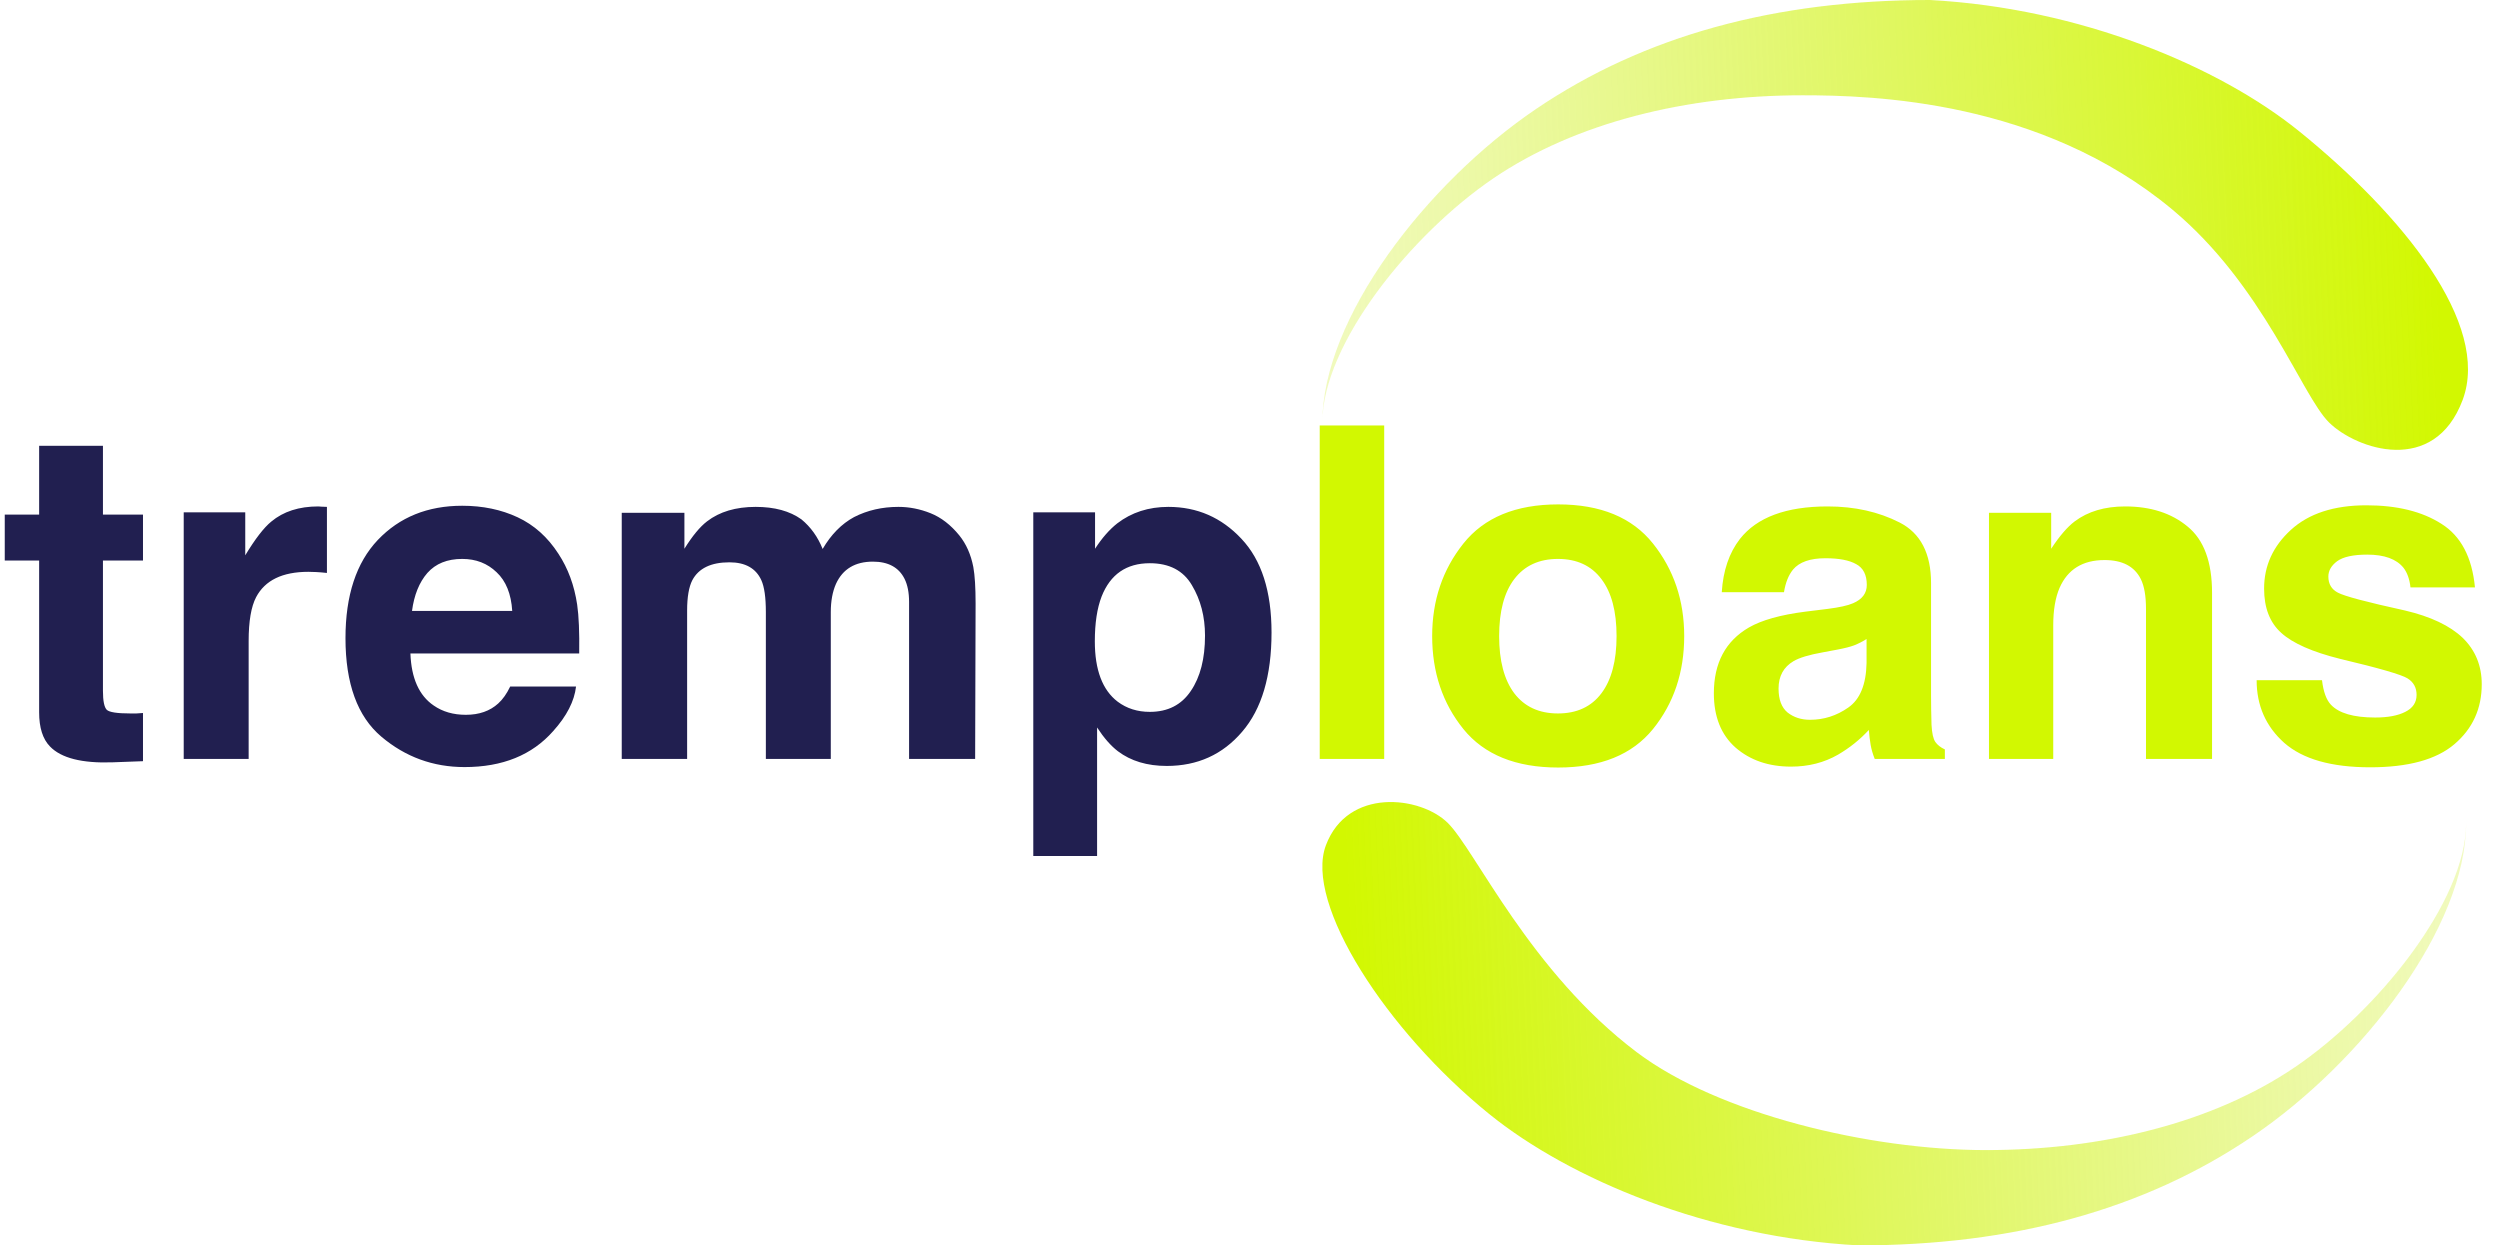
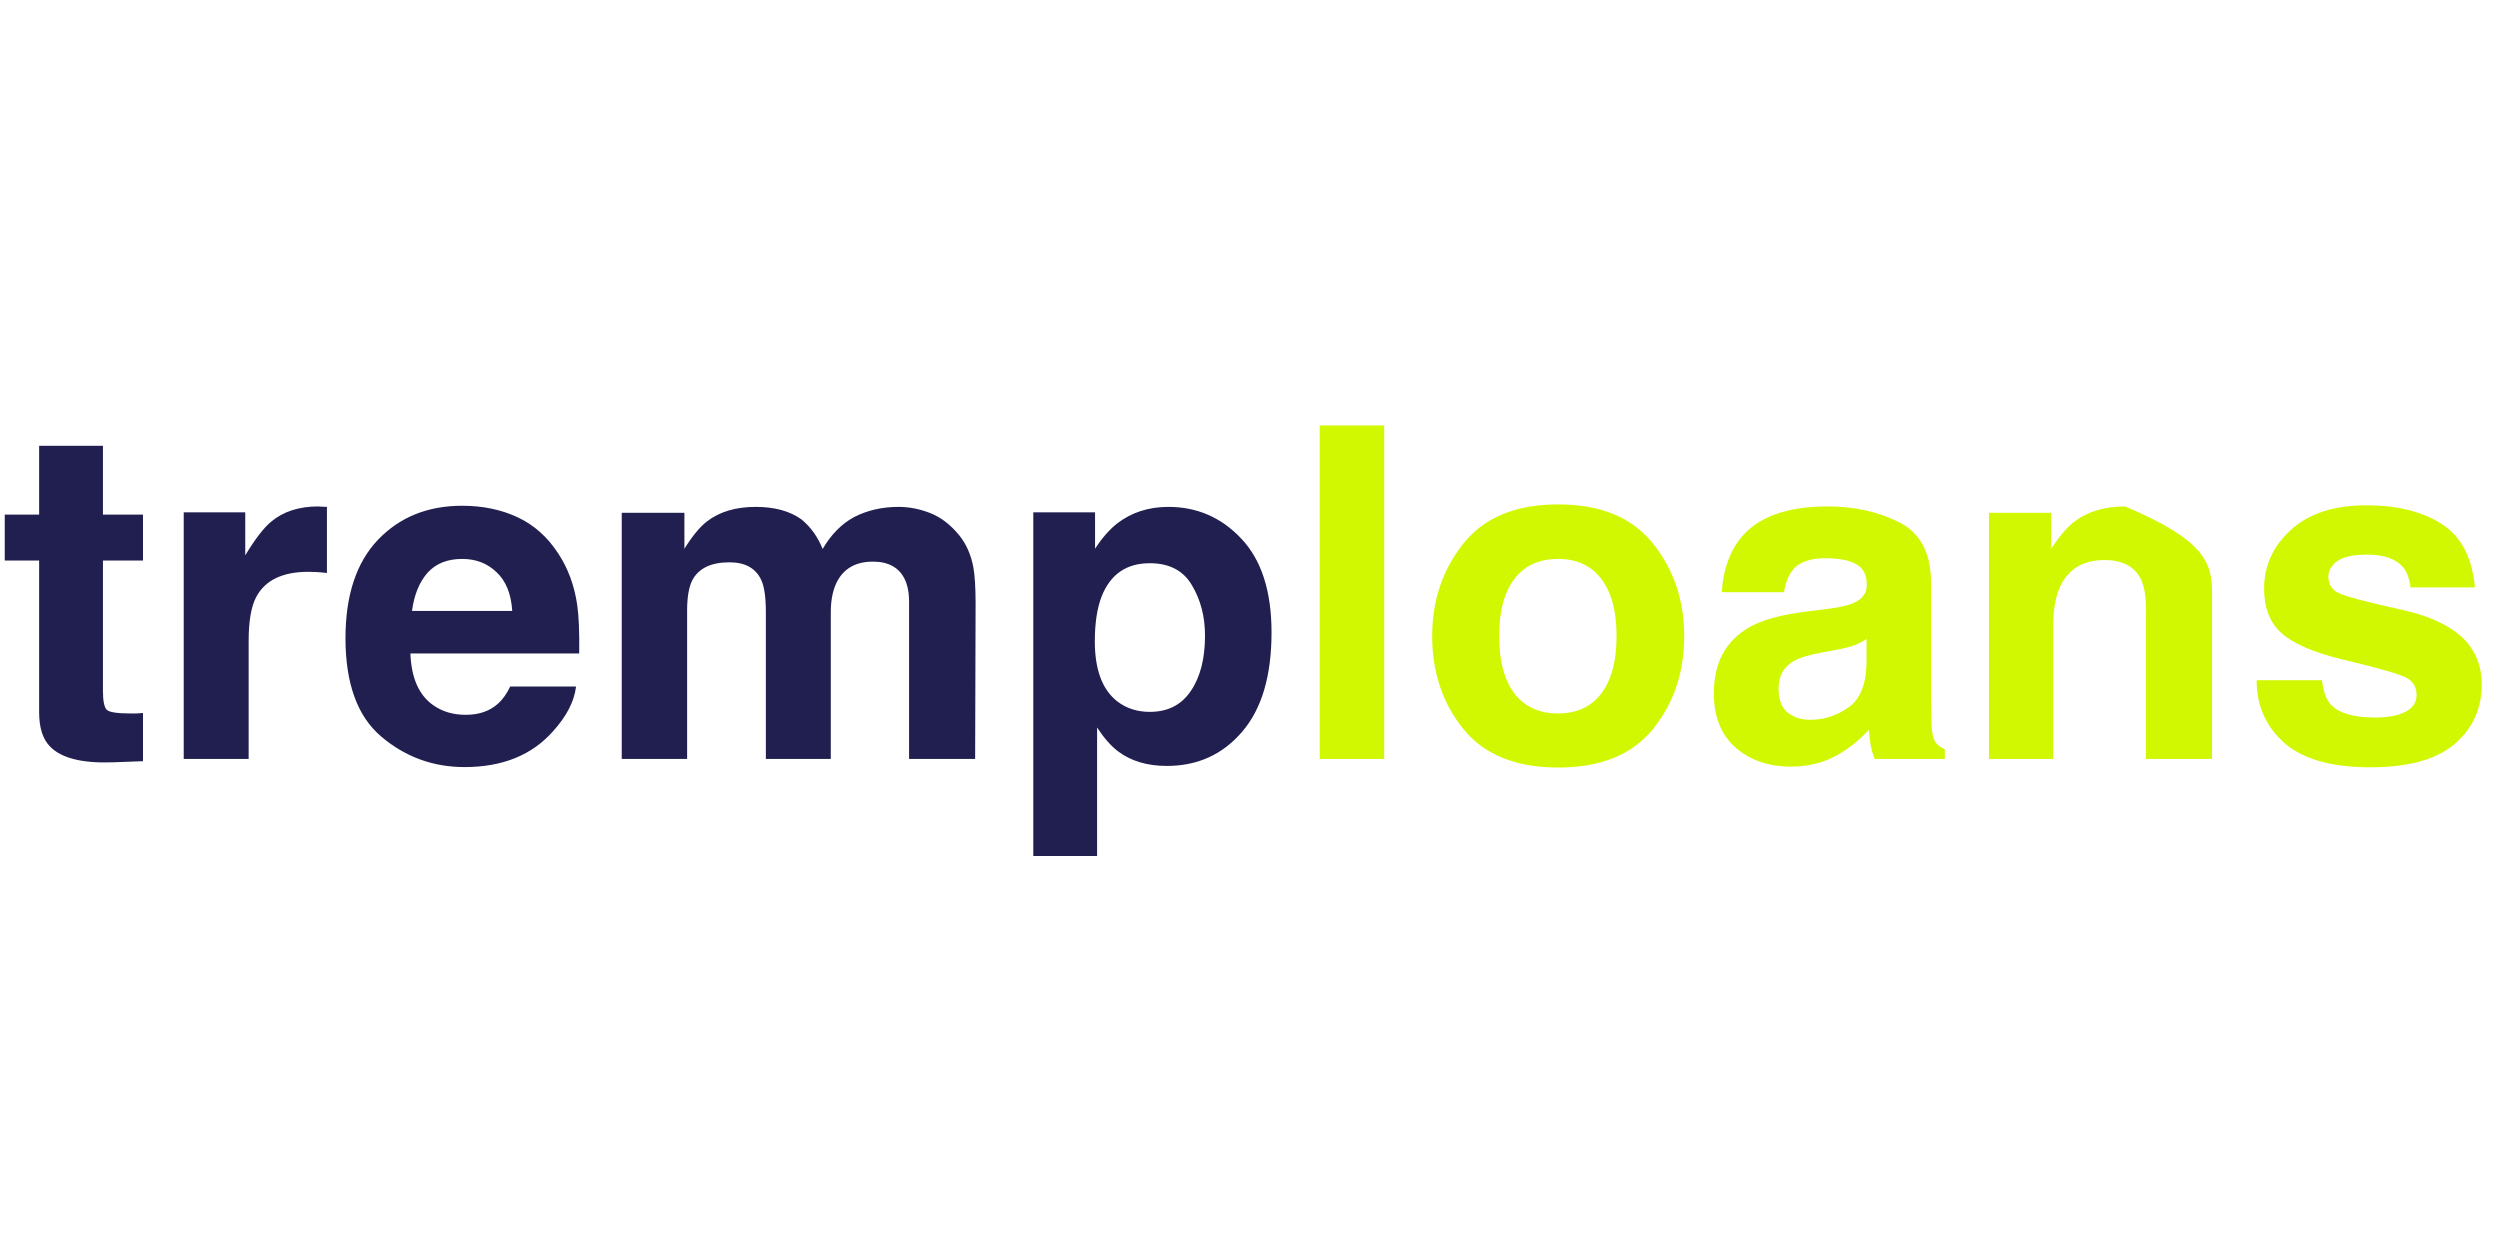
<svg xmlns="http://www.w3.org/2000/svg" width="1624" height="809" viewBox="0 0 1624 809" fill="none">
-   <path d="M1599.72 259.842C1618.19 210.5 1560.47 139.439 1493.64 85.358C1441.2 42.927 1351.11 5.213 1253.63 0C1153.53 -5.13079e-06 1068.27 22.968 997.491 71.023C926.71 119.077 859 206.525 859 274.485C859 223.319 916.884 151.977 970.173 115.798C1023.46 79.618 1095.58 61.901 1170.94 61.901C1216.5 61.901 1325.75 65.079 1411 136C1470.5 185.5 1495.2 257.026 1513 274.485C1530.8 291.943 1581.24 309.185 1599.72 259.842Z" fill="url(#paint0_linear_626_17)" />
-   <path d="M861.284 549.158C847.156 586.89 900.526 669.561 967.363 723.642C1019.8 766.073 1109.89 803.787 1207.37 809C1307.47 809 1392.73 786.032 1463.51 737.977C1534.29 689.923 1602 602.475 1602 534.515C1602 585.681 1544.12 657.023 1490.83 693.202C1437.54 729.382 1365.42 747.099 1290.06 747.099C1214.7 747.099 1116.5 723.642 1063.34 683.59C993.813 631.21 958.228 551.974 940.423 534.515C922.619 517.057 875.412 511.425 861.284 549.158Z" fill="url(#paint1_linear_626_17)" />
  <path d="M3.086 364.105V334.27H25.426V289.59H66.873V334.27H92.887V364.105H66.873V448.761C66.873 455.326 67.705 459.441 69.371 461.107C71.037 462.675 76.132 463.458 84.656 463.458C85.93 463.458 87.253 463.458 88.624 463.458C90.094 463.361 91.515 463.263 92.887 463.165V494.47L73.045 495.205C53.253 495.89 39.732 492.461 32.481 484.917C27.778 480.115 25.426 472.718 25.426 462.724V364.105H3.086ZM206.791 328.979C207.574 328.979 208.211 329.028 208.701 329.125C209.289 329.125 210.514 329.174 212.375 329.272V372.188C209.73 371.895 207.378 371.699 205.321 371.601C203.263 371.503 201.597 371.454 200.324 371.454C183.471 371.454 172.154 376.941 166.373 387.915C163.14 394.087 161.523 403.592 161.523 416.427V493H119.342V332.8H159.318V360.725C165.785 350.045 171.419 342.745 176.22 338.826C184.059 332.261 194.249 328.979 206.791 328.979ZM300.265 363.076C290.565 363.076 283.02 366.114 277.631 372.188C272.34 378.263 269.009 386.494 267.637 396.88H332.746C332.06 385.808 328.68 377.431 322.605 371.748C316.628 365.967 309.181 363.076 300.265 363.076ZM300.265 328.538C313.591 328.538 325.593 331.036 336.273 336.033C346.953 341.03 355.772 348.918 362.729 359.696C368.999 369.2 373.066 380.223 374.927 392.765C376.005 400.113 376.446 410.695 376.25 424.511H266.608C267.196 440.58 272.242 451.848 281.747 458.314C287.528 462.332 294.484 464.34 302.617 464.34C311.239 464.34 318.245 461.891 323.634 456.992C326.573 454.346 329.17 450.672 331.423 445.969H374.192C373.115 455.473 368.167 465.124 359.348 474.922C345.631 490.501 326.426 498.291 301.735 498.291C281.355 498.291 263.375 491.726 247.796 478.597C232.217 465.467 224.427 444.107 224.427 414.517C224.427 386.788 231.433 365.526 245.444 350.73C259.554 335.935 277.827 328.538 300.265 328.538ZM583.628 329.272C590.683 329.272 597.64 330.644 604.499 333.388C611.357 336.131 617.579 340.932 623.164 347.791C627.671 353.376 630.709 360.235 632.276 368.367C633.256 373.756 633.746 381.644 633.746 392.03L633.452 493H590.536V391.001C590.536 384.926 589.556 379.929 587.597 376.01C583.873 368.563 577.015 364.84 567.021 364.84C555.459 364.84 547.473 369.641 543.064 379.243C540.81 384.338 539.684 390.462 539.684 397.615V493H497.502V397.615C497.502 388.111 496.523 381.203 494.563 376.892C491.036 369.151 484.128 365.281 473.84 365.281C461.886 365.281 453.852 369.151 449.736 376.892C447.483 381.301 446.356 387.866 446.356 396.586V493H403.881V333.094H444.592V356.462C449.785 348.134 454.684 342.206 459.29 338.679C467.422 332.408 477.955 329.272 490.889 329.272C503.136 329.272 513.033 331.967 520.577 337.356C526.652 342.353 531.257 348.771 534.393 356.609C539.88 347.203 546.689 340.295 554.822 335.886C563.444 331.477 573.046 329.272 583.628 329.272ZM782.776 412.9C782.776 400.554 779.935 389.629 774.252 380.125C768.667 370.621 759.555 365.869 746.915 365.869C731.728 365.869 721.293 373.07 715.61 387.474C712.67 395.116 711.201 404.816 711.201 416.574C711.201 435.191 716.149 448.271 726.045 455.816C731.924 460.225 738.881 462.43 746.915 462.43C758.575 462.43 767.442 457.923 773.517 448.908C779.69 439.894 782.776 427.891 782.776 412.9ZM758.967 329.272C777.681 329.272 793.505 336.18 806.439 349.996C819.471 363.811 825.986 384.093 825.986 410.842C825.986 439.061 819.618 460.568 806.88 475.363C794.24 490.159 777.926 497.556 757.938 497.556C745.2 497.556 734.618 494.372 726.192 488.003C721.587 484.476 717.08 479.332 712.67 472.571V556.051H671.224V332.8H711.348V356.462C715.855 349.506 720.656 344.019 725.751 340.001C735.059 332.849 746.131 329.272 758.967 329.272Z" fill="#211F50" />
-   <path d="M899.179 493H857.292V276.362H899.179V493ZM1012.05 463.458C1024.3 463.458 1033.71 459.098 1040.27 450.378C1046.84 441.658 1050.12 429.263 1050.12 413.194C1050.12 397.125 1046.84 384.779 1040.27 376.157C1033.71 367.436 1024.3 363.076 1012.05 363.076C999.806 363.076 990.351 367.436 983.688 376.157C977.123 384.779 973.841 397.125 973.841 413.194C973.841 429.263 977.123 441.658 983.688 450.378C990.351 459.098 999.806 463.458 1012.05 463.458ZM1094.06 413.194C1094.06 436.709 1087.3 456.845 1073.78 473.6C1060.26 490.257 1039.73 498.585 1012.2 498.585C984.668 498.585 964.141 490.257 950.619 473.6C937.098 456.845 930.337 436.709 930.337 413.194C930.337 390.07 937.098 370.033 950.619 353.082C964.141 336.131 984.668 327.656 1012.2 327.656C1039.73 327.656 1060.26 336.131 1073.78 353.082C1087.3 370.033 1094.06 390.07 1094.06 413.194ZM1212.52 415.104C1209.88 416.77 1207.18 418.142 1204.44 419.22C1201.8 420.2 1198.12 421.13 1193.42 422.012L1184.01 423.776C1175.19 425.344 1168.87 427.254 1165.05 429.508C1158.59 433.329 1155.35 439.257 1155.35 447.292C1155.35 454.444 1157.31 459.637 1161.23 462.871C1165.25 466.006 1170.1 467.574 1175.78 467.574C1184.8 467.574 1193.08 464.928 1200.62 459.637C1208.26 454.346 1212.23 444.695 1212.52 430.684V415.104ZM1187.1 395.557C1194.84 394.577 1200.37 393.353 1203.71 391.883C1209.68 389.335 1212.67 385.367 1212.67 379.978C1212.67 373.413 1210.37 368.906 1205.76 366.457C1201.26 363.909 1194.59 362.635 1185.78 362.635C1175.88 362.635 1168.87 365.085 1164.76 369.984C1161.82 373.609 1159.86 378.508 1158.88 384.681H1118.46C1119.34 370.67 1123.26 359.157 1130.22 350.143C1141.29 336.033 1160.3 328.979 1187.25 328.979C1204.78 328.979 1220.36 332.457 1233.98 339.414C1247.6 346.37 1254.41 359.5 1254.41 378.802V452.289C1254.41 457.384 1254.51 463.556 1254.71 470.807C1255 476.294 1255.83 480.017 1257.2 481.977C1258.58 483.937 1260.63 485.553 1263.38 486.827V493H1217.82C1216.54 489.767 1215.66 486.729 1215.17 483.888C1214.68 481.046 1214.29 477.813 1213.99 474.188C1208.21 480.458 1201.55 485.798 1194.01 490.208C1184.99 495.401 1174.8 497.997 1163.44 497.997C1148.93 497.997 1136.93 493.882 1127.43 485.651C1118.02 477.323 1113.32 465.565 1113.32 450.378C1113.32 430.684 1120.91 416.427 1136.1 407.609C1144.43 402.808 1156.67 399.378 1172.84 397.321L1187.1 395.557ZM1380.51 328.979C1397.07 328.979 1410.59 333.339 1421.08 342.059C1431.66 350.681 1436.95 365.036 1436.95 385.122V493H1394.04V395.557C1394.04 387.131 1392.91 380.664 1390.66 376.157C1386.54 367.926 1378.7 363.811 1367.14 363.811C1352.93 363.811 1343.18 369.837 1337.89 381.889C1335.15 388.257 1333.78 396.39 1333.78 406.286V493H1292.04V333.094H1332.45V356.462C1337.84 348.232 1342.94 342.304 1347.74 338.679C1356.36 332.212 1367.29 328.979 1380.51 328.979ZM1508.38 441.854C1509.26 449.3 1511.17 454.591 1514.11 457.727C1519.31 463.312 1528.91 466.104 1542.92 466.104C1551.15 466.104 1557.67 464.879 1562.47 462.43C1567.37 459.98 1569.81 456.306 1569.81 451.407C1569.81 446.704 1567.86 443.127 1563.94 440.678C1560.02 438.228 1545.47 434.015 1520.29 428.038C1502.16 423.531 1489.37 417.897 1481.93 411.136C1474.48 404.473 1470.76 394.871 1470.76 382.33C1470.76 367.534 1476.54 354.846 1488.1 344.264C1499.76 333.584 1516.12 328.244 1537.19 328.244C1557.18 328.244 1573.44 332.261 1585.98 340.295C1598.62 348.232 1605.87 361.998 1607.73 381.595H1565.85C1565.26 376.206 1563.74 371.944 1561.29 368.808C1556.69 363.125 1548.85 360.284 1537.77 360.284C1528.66 360.284 1522.15 361.704 1518.23 364.546C1514.41 367.387 1512.5 370.719 1512.5 374.54C1512.5 379.341 1514.55 382.819 1518.67 384.975C1522.78 387.229 1537.33 391.099 1562.32 396.586C1578.98 400.505 1591.47 406.433 1599.8 414.37C1608.03 422.404 1612.14 432.447 1612.14 444.499C1612.14 460.372 1606.22 473.355 1594.36 483.447C1582.6 493.441 1564.38 498.438 1539.69 498.438C1514.5 498.438 1495.89 493.147 1483.84 482.565C1471.88 471.885 1465.91 458.314 1465.91 441.854H1508.38Z" fill="#D2F801" />
+   <path d="M899.179 493H857.292V276.362H899.179V493ZM1012.05 463.458C1024.3 463.458 1033.71 459.098 1040.27 450.378C1046.84 441.658 1050.12 429.263 1050.12 413.194C1050.12 397.125 1046.84 384.779 1040.27 376.157C1033.71 367.436 1024.3 363.076 1012.05 363.076C999.806 363.076 990.351 367.436 983.688 376.157C977.123 384.779 973.841 397.125 973.841 413.194C973.841 429.263 977.123 441.658 983.688 450.378C990.351 459.098 999.806 463.458 1012.05 463.458ZM1094.06 413.194C1094.06 436.709 1087.3 456.845 1073.78 473.6C1060.26 490.257 1039.73 498.585 1012.2 498.585C984.668 498.585 964.141 490.257 950.619 473.6C937.098 456.845 930.337 436.709 930.337 413.194C930.337 390.07 937.098 370.033 950.619 353.082C964.141 336.131 984.668 327.656 1012.2 327.656C1039.73 327.656 1060.26 336.131 1073.78 353.082C1087.3 370.033 1094.06 390.07 1094.06 413.194ZM1212.52 415.104C1209.88 416.77 1207.18 418.142 1204.44 419.22C1201.8 420.2 1198.12 421.13 1193.42 422.012L1184.01 423.776C1175.19 425.344 1168.87 427.254 1165.05 429.508C1158.59 433.329 1155.35 439.257 1155.35 447.292C1155.35 454.444 1157.31 459.637 1161.23 462.871C1165.25 466.006 1170.1 467.574 1175.78 467.574C1184.8 467.574 1193.08 464.928 1200.62 459.637C1208.26 454.346 1212.23 444.695 1212.52 430.684V415.104ZM1187.1 395.557C1194.84 394.577 1200.37 393.353 1203.71 391.883C1209.68 389.335 1212.67 385.367 1212.67 379.978C1212.67 373.413 1210.37 368.906 1205.76 366.457C1201.26 363.909 1194.59 362.635 1185.78 362.635C1175.88 362.635 1168.87 365.085 1164.76 369.984C1161.82 373.609 1159.86 378.508 1158.88 384.681H1118.46C1119.34 370.67 1123.26 359.157 1130.22 350.143C1141.29 336.033 1160.3 328.979 1187.25 328.979C1204.78 328.979 1220.36 332.457 1233.98 339.414C1247.6 346.37 1254.41 359.5 1254.41 378.802V452.289C1254.41 457.384 1254.51 463.556 1254.71 470.807C1255 476.294 1255.83 480.017 1257.2 481.977C1258.58 483.937 1260.63 485.553 1263.38 486.827V493H1217.82C1216.54 489.767 1215.66 486.729 1215.17 483.888C1214.68 481.046 1214.29 477.813 1213.99 474.188C1208.21 480.458 1201.55 485.798 1194.01 490.208C1184.99 495.401 1174.8 497.997 1163.44 497.997C1148.93 497.997 1136.93 493.882 1127.43 485.651C1118.02 477.323 1113.32 465.565 1113.32 450.378C1113.32 430.684 1120.91 416.427 1136.1 407.609C1144.43 402.808 1156.67 399.378 1172.84 397.321L1187.1 395.557ZM1380.51 328.979C1431.66 350.681 1436.95 365.036 1436.95 385.122V493H1394.04V395.557C1394.04 387.131 1392.91 380.664 1390.66 376.157C1386.54 367.926 1378.7 363.811 1367.14 363.811C1352.93 363.811 1343.18 369.837 1337.89 381.889C1335.15 388.257 1333.78 396.39 1333.78 406.286V493H1292.04V333.094H1332.45V356.462C1337.84 348.232 1342.94 342.304 1347.74 338.679C1356.36 332.212 1367.29 328.979 1380.51 328.979ZM1508.38 441.854C1509.26 449.3 1511.17 454.591 1514.11 457.727C1519.31 463.312 1528.91 466.104 1542.92 466.104C1551.15 466.104 1557.67 464.879 1562.47 462.43C1567.37 459.98 1569.81 456.306 1569.81 451.407C1569.81 446.704 1567.86 443.127 1563.94 440.678C1560.02 438.228 1545.47 434.015 1520.29 428.038C1502.16 423.531 1489.37 417.897 1481.93 411.136C1474.48 404.473 1470.76 394.871 1470.76 382.33C1470.76 367.534 1476.54 354.846 1488.1 344.264C1499.76 333.584 1516.12 328.244 1537.19 328.244C1557.18 328.244 1573.44 332.261 1585.98 340.295C1598.62 348.232 1605.87 361.998 1607.73 381.595H1565.85C1565.26 376.206 1563.74 371.944 1561.29 368.808C1556.69 363.125 1548.85 360.284 1537.77 360.284C1528.66 360.284 1522.15 361.704 1518.23 364.546C1514.41 367.387 1512.5 370.719 1512.5 374.54C1512.5 379.341 1514.55 382.819 1518.67 384.975C1522.78 387.229 1537.33 391.099 1562.32 396.586C1578.98 400.505 1591.47 406.433 1599.8 414.37C1608.03 422.404 1612.14 432.447 1612.14 444.499C1612.14 460.372 1606.22 473.355 1594.36 483.447C1582.6 493.441 1564.38 498.438 1539.69 498.438C1514.5 498.438 1495.89 493.147 1483.84 482.565C1471.88 471.885 1465.91 458.314 1465.91 441.854H1508.38Z" fill="#D2F801" />
  <defs>
    <linearGradient id="paint0_linear_626_17" x1="1586.5" y1="223.5" x2="780.649" y2="258.892" gradientUnits="userSpaceOnUse">
      <stop stop-color="#D2F801" />
      <stop offset="1" stop-color="#CCEC1A" stop-opacity="0.2" />
    </linearGradient>
    <linearGradient id="paint1_linear_626_17" x1="874.5" y1="585.5" x2="1680.35" y2="550.108" gradientUnits="userSpaceOnUse">
      <stop stop-color="#D2F801" />
      <stop offset="1" stop-color="#CCEC1A" stop-opacity="0.2" />
    </linearGradient>
  </defs>
</svg>